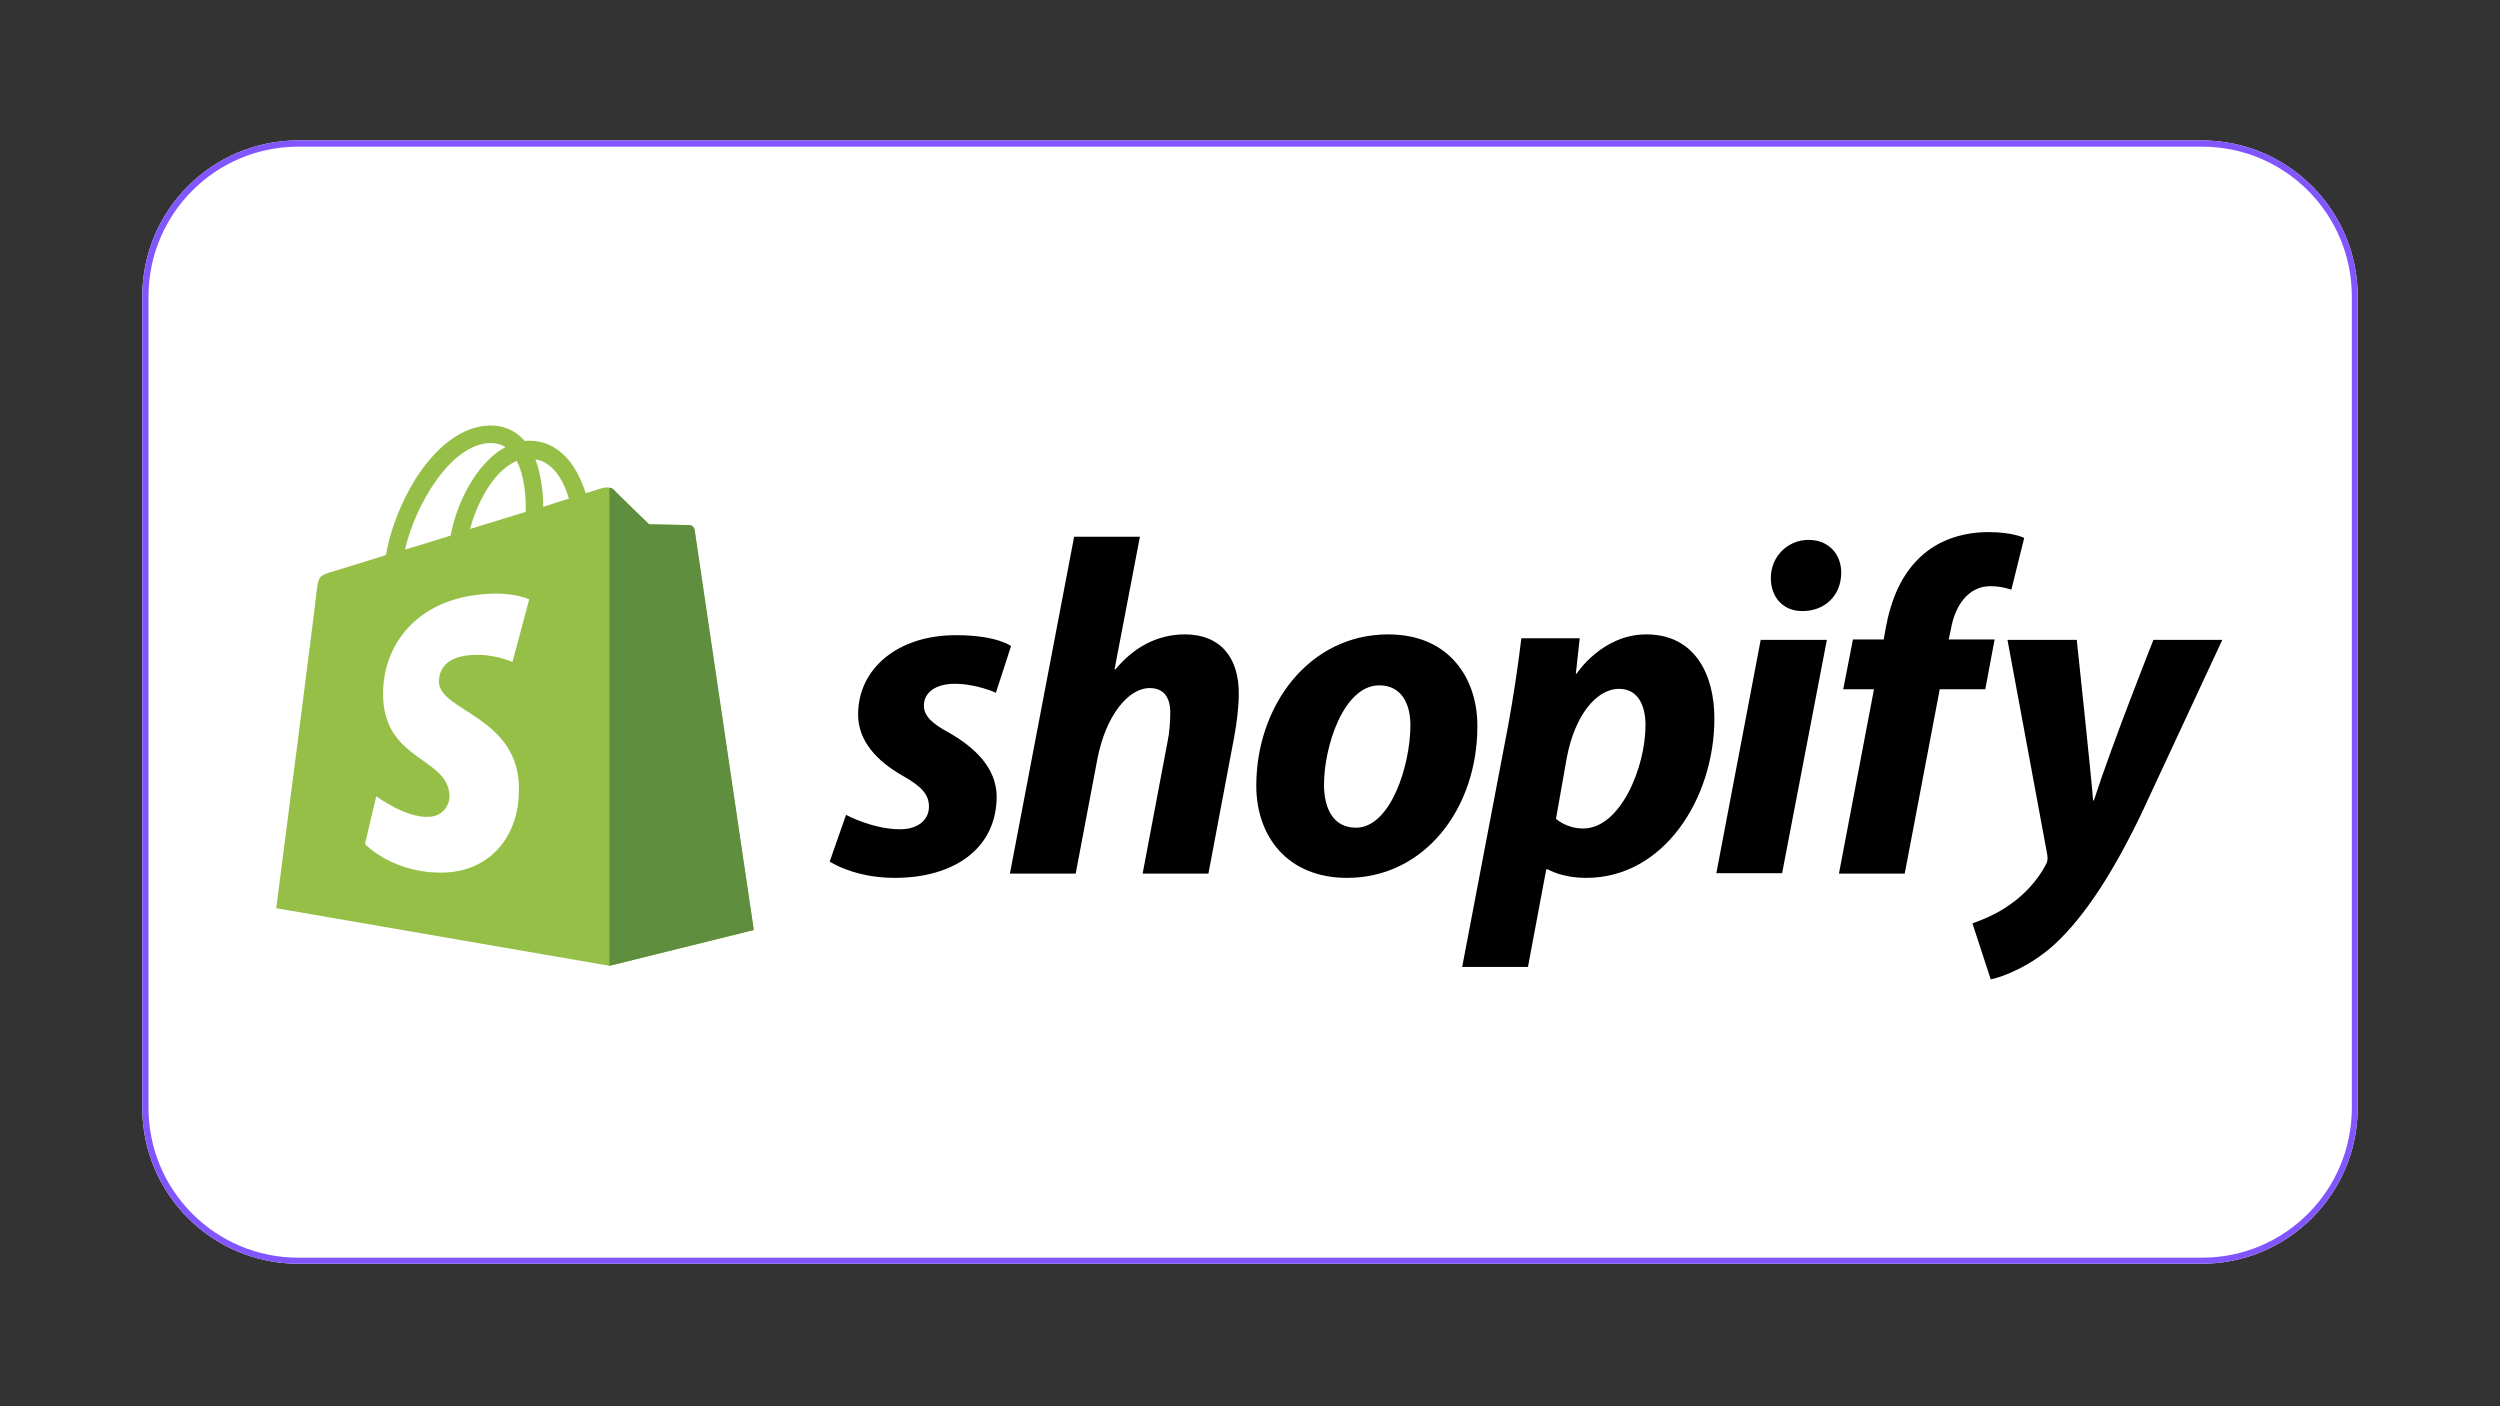
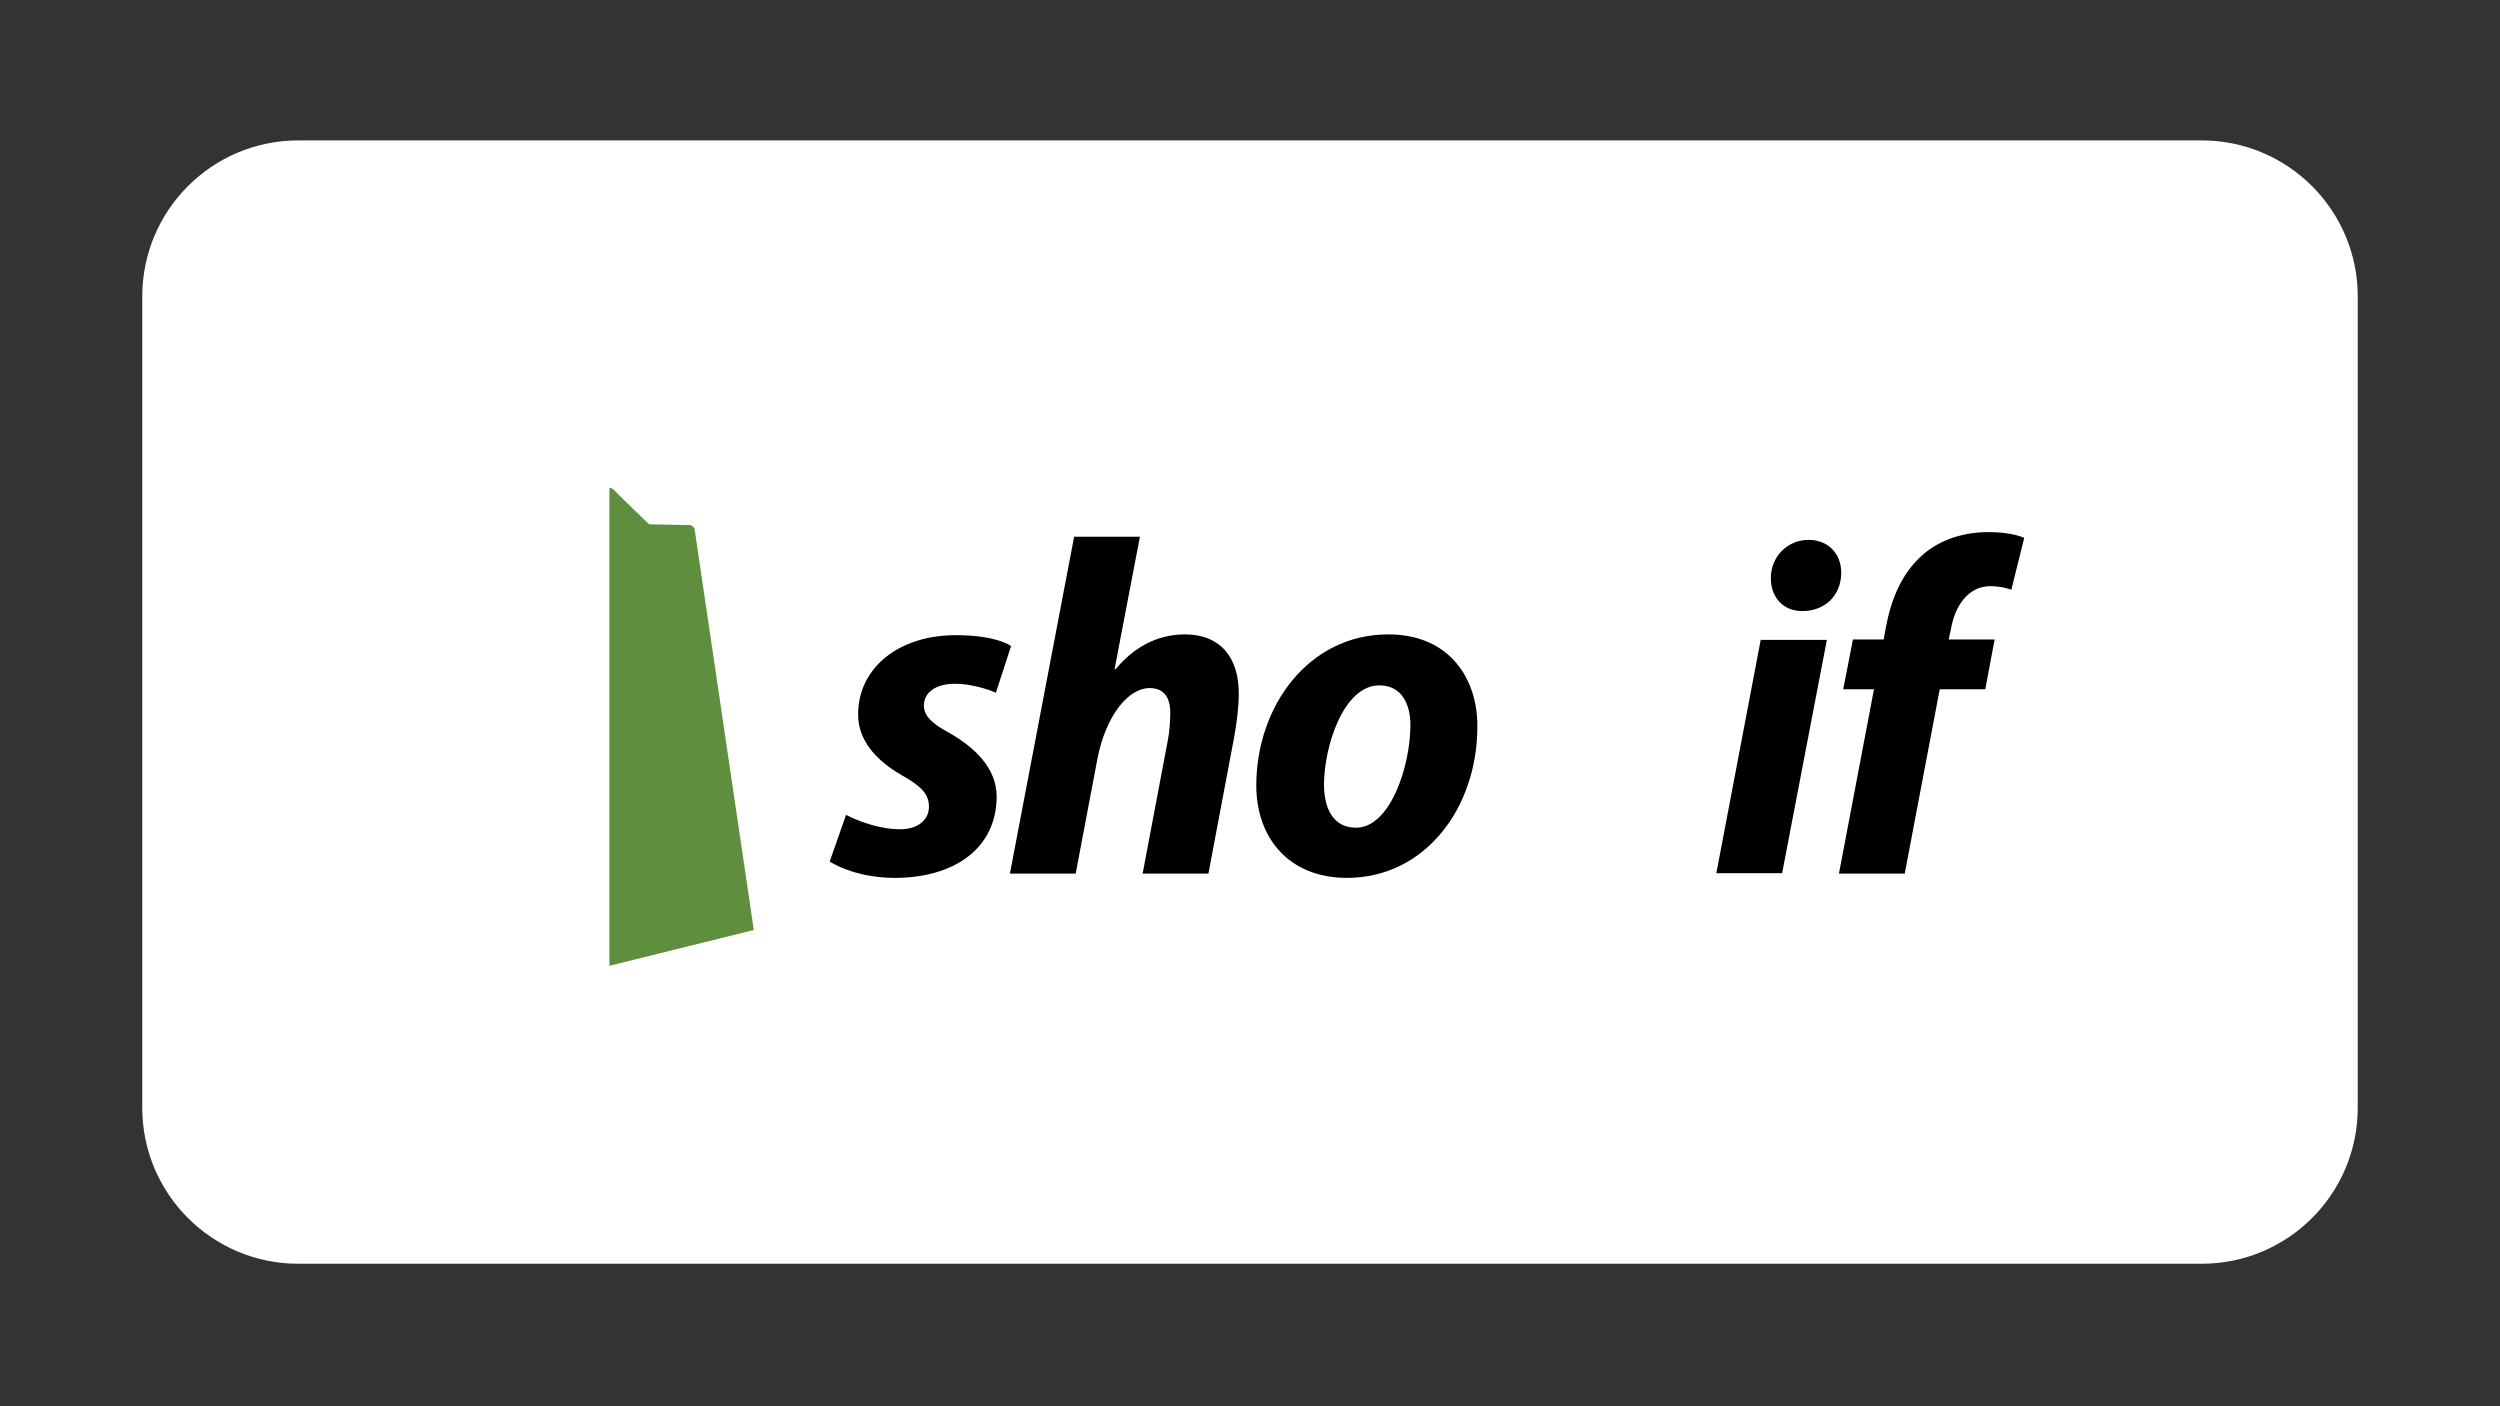
<svg xmlns="http://www.w3.org/2000/svg" width="800" viewBox="0 0 600 337.5" height="450" preserveAspectRatio="xMidYMid meet">
  <rect x="0" y="0" width="600" height="337.5" fill="#333333" stroke="none" />
  <defs>
    <clipPath id="85cfb8ffce">
      <path d="M 34.145 33.699 L 565.973 33.699 L 565.973 303.301 L 34.145 303.301 Z M 34.145 33.699 " clip-rule="nonzero" />
    </clipPath>
    <clipPath id="da91041121">
      <path d="M 71.59 33.699 L 528.41 33.699 C 549.09 33.699 565.855 50.465 565.855 71.145 L 565.855 265.855 C 565.855 286.535 549.09 303.301 528.41 303.301 L 71.59 303.301 C 50.91 303.301 34.145 286.535 34.145 265.855 L 34.145 71.145 C 34.145 50.465 50.91 33.699 71.59 33.699 Z M 71.59 33.699 " clip-rule="nonzero" />
    </clipPath>
    <clipPath id="c726db61d4">
-       <path d="M 34.145 33.699 L 565.855 33.699 L 565.855 303.301 L 34.145 303.301 Z M 34.145 33.699 " clip-rule="nonzero" />
-     </clipPath>
+       </clipPath>
    <clipPath id="be31566aa8">
      <path d="M 71.59 33.699 L 528.41 33.699 C 549.09 33.699 565.855 50.465 565.855 71.145 L 565.855 265.855 C 565.855 286.535 549.09 303.301 528.41 303.301 L 71.59 303.301 C 50.91 303.301 34.145 286.535 34.145 265.855 L 34.145 71.145 C 34.145 50.465 50.91 33.699 71.59 33.699 Z M 71.59 33.699 " clip-rule="nonzero" />
    </clipPath>
    <clipPath id="f3b0a3e72d">
-       <path d="M 66.172 102 L 181 102 L 181 232 L 66.172 232 Z M 66.172 102 " clip-rule="nonzero" />
-     </clipPath>
+       </clipPath>
    <clipPath id="61a186d3f6">
-       <path d="M 473 153 L 533.48 153 L 533.48 235.055 L 473 235.055 Z M 473 153 " clip-rule="nonzero" />
-     </clipPath>
+       </clipPath>
  </defs>
  <g clip-path="url(#85cfb8ffce)">
    <g clip-path="url(#da91041121)">
      <path fill="#ffffff" d="M 34.145 33.699 L 565.973 33.699 L 565.973 303.301 L 34.145 303.301 Z M 34.145 33.699 " fill-opacity="1" fill-rule="nonzero" />
    </g>
  </g>
  <g clip-path="url(#c726db61d4)">
    <g clip-path="url(#be31566aa8)">
      <path stroke-linecap="butt" transform="matrix(0.749, 0, 0, 0.749, 34.144, 33.7)" fill="none" stroke-linejoin="miter" d="M 50.002 -0.001 L 659.998 -0.001 C 687.612 -0.001 709.999 22.386 709.999 50 L 709.999 309.999 C 709.999 337.613 687.612 360 659.998 360 L 50.002 360 C 22.388 360 0.001 337.613 0.001 309.999 L 0.001 50 C 0.001 22.386 22.388 -0.001 50.002 -0.001 Z M 50.002 -0.001 " stroke="#8256ff" stroke-width="4" stroke-opacity="1" stroke-miterlimit="4" />
    </g>
  </g>
  <g clip-path="url(#f3b0a3e72d)">
    <path fill="#95bf47" d="M 166.621 127.051 C 166.527 126.398 165.965 126.023 165.5 126.023 C 165.031 126.023 155.785 125.836 155.785 125.836 C 155.785 125.836 148.031 118.371 147.285 117.527 C 146.535 116.781 145.043 116.969 144.48 117.156 C 144.48 117.156 142.988 117.621 140.559 118.371 C 140.184 117.062 139.531 115.477 138.691 113.797 C 135.98 108.566 131.871 105.766 127.012 105.766 C 126.641 105.766 126.359 105.766 125.984 105.859 C 125.801 105.676 125.707 105.488 125.52 105.395 C 123.371 103.152 120.66 102.035 117.391 102.125 C 111.133 102.312 104.875 106.887 99.738 114.914 C 96.188 120.609 93.477 127.703 92.637 133.211 C 85.445 135.453 80.402 137.039 80.215 137.039 C 76.57 138.16 76.477 138.254 76.012 141.707 C 75.824 144.32 66.297 217.973 66.297 217.973 L 146.258 231.789 L 180.914 223.199 C 180.82 223.199 166.715 127.703 166.621 127.051 Z M 136.543 119.676 C 134.672 120.238 132.617 120.891 130.375 121.637 C 130.375 118.461 129.91 113.98 128.508 110.246 C 133.273 110.996 135.605 116.41 136.543 119.676 Z M 126.172 122.852 C 121.969 124.156 117.391 125.559 112.816 126.957 C 114.121 122.012 116.551 117.156 119.539 113.887 C 120.66 112.676 122.25 111.367 124.023 110.621 C 125.891 114.262 126.266 119.395 126.172 122.852 Z M 117.578 106.328 C 119.074 106.328 120.289 106.605 121.316 107.355 C 119.633 108.195 117.953 109.5 116.457 111.18 C 112.441 115.477 109.359 122.102 108.145 128.543 C 104.312 129.758 100.578 130.879 97.215 131.906 C 99.457 121.73 107.957 106.605 117.578 106.328 Z M 117.578 106.328 " fill-opacity="1" fill-rule="nonzero" />
  </g>
  <path fill="#5e8e3e" d="M 165.5 126.023 C 165.031 126.023 155.785 125.836 155.785 125.836 C 155.785 125.836 148.031 118.371 147.285 117.527 C 147.004 117.25 146.629 117.062 146.258 117.062 L 146.258 231.789 L 180.914 223.199 C 180.914 223.199 166.809 127.703 166.715 127.051 C 166.527 126.398 165.965 126.023 165.5 126.023 Z M 165.5 126.023 " fill-opacity="1" fill-rule="nonzero" />
  <path fill="#ffffff" d="M 127.012 143.855 L 122.996 158.883 C 122.996 158.883 118.512 156.828 113.188 157.203 C 105.34 157.668 105.34 162.617 105.34 163.832 C 105.809 170.551 123.465 172.047 124.492 187.82 C 125.238 200.238 117.953 208.73 107.305 209.383 C 94.598 210.039 87.594 202.57 87.594 202.57 L 90.301 191.09 C 90.301 191.09 97.402 196.41 103.008 196.035 C 106.648 195.848 108.051 192.77 107.863 190.715 C 107.305 181.941 92.918 182.5 91.984 168.031 C 91.238 155.895 99.176 143.668 116.738 142.547 C 123.559 142.078 127.012 143.855 127.012 143.855 Z M 127.012 143.855 " fill-opacity="1" fill-rule="nonzero" />
  <path fill="#000000" d="M 227.805 175.871 C 223.789 173.727 221.734 171.859 221.734 169.34 C 221.734 166.164 224.629 164.109 229.113 164.109 C 234.344 164.109 239.016 166.258 239.016 166.258 L 242.656 155.055 C 242.656 155.055 239.297 152.441 229.395 152.441 C 215.566 152.441 205.945 160.375 205.945 171.484 C 205.945 177.832 210.43 182.594 216.41 186.047 C 221.266 188.754 222.949 190.715 222.949 193.609 C 222.949 196.598 220.52 199.023 216.035 199.023 C 209.402 199.023 203.051 195.57 203.051 195.57 L 199.129 206.77 C 199.129 206.77 204.918 210.691 214.727 210.691 C 228.926 210.691 239.203 203.691 239.203 191.09 C 239.109 184.273 233.969 179.418 227.805 175.871 Z M 227.805 175.871 " fill-opacity="1" fill-rule="nonzero" />
  <path fill="#000000" d="M 284.414 152.254 C 277.406 152.254 271.895 155.617 267.691 160.656 L 267.504 160.562 L 273.578 128.824 L 257.789 128.824 L 242.379 209.664 L 258.164 209.664 L 263.395 182.035 C 265.449 171.578 270.867 165.137 275.914 165.137 C 279.461 165.137 280.863 167.562 280.863 171.02 C 280.863 173.164 280.676 175.871 280.211 178.02 L 274.23 209.664 L 290.02 209.664 L 296.184 176.992 C 296.836 173.539 297.305 169.43 297.305 166.629 C 297.398 157.668 292.727 152.254 284.414 152.254 Z M 284.414 152.254 " fill-opacity="1" fill-rule="nonzero" />
  <path fill="#000000" d="M 333.176 152.254 C 314.117 152.254 301.508 169.43 301.508 188.566 C 301.508 200.797 309.074 210.691 323.273 210.691 C 341.957 210.691 354.566 193.98 354.566 174.379 C 354.66 163.082 348.027 152.254 333.176 152.254 Z M 325.422 198.648 C 320.004 198.648 317.762 194.074 317.762 188.289 C 317.762 179.234 322.434 164.484 331.027 164.484 C 336.629 164.484 338.5 169.34 338.5 174.004 C 338.5 183.715 333.734 198.648 325.422 198.648 Z M 325.422 198.648 " fill-opacity="1" fill-rule="nonzero" />
-   <path fill="#000000" d="M 395.105 152.254 C 384.457 152.254 378.387 161.684 378.387 161.684 L 378.199 161.684 L 379.133 153.188 L 365.121 153.188 C 364.469 158.883 363.16 167.656 361.945 174.191 L 350.922 232.07 L 366.711 232.07 L 371.102 208.637 L 371.473 208.637 C 371.473 208.637 374.742 210.691 380.723 210.691 C 399.309 210.691 411.453 191.648 411.453 172.418 C 411.453 161.777 406.691 152.254 395.105 152.254 Z M 379.973 198.836 C 375.863 198.836 373.434 196.504 373.434 196.504 L 376.051 181.754 C 377.918 171.859 383.059 165.324 388.566 165.324 C 393.426 165.324 394.922 169.805 394.922 174.004 C 394.922 184.273 388.848 198.836 379.973 198.836 Z M 379.973 198.836 " fill-opacity="1" fill-rule="nonzero" />
  <path fill="#000000" d="M 434.059 129.57 C 429.016 129.57 425 133.586 425 138.719 C 425 143.387 427.988 146.652 432.473 146.652 L 432.66 146.652 C 437.609 146.652 441.812 143.293 441.906 137.508 C 441.906 132.934 438.824 129.57 434.059 129.57 Z M 434.059 129.57 " fill-opacity="1" fill-rule="nonzero" />
  <path fill="#000000" d="M 411.922 209.57 L 427.707 209.57 L 438.449 153.562 L 422.57 153.562 Z M 411.922 209.57 " fill-opacity="1" fill-rule="nonzero" />
  <path fill="#000000" d="M 478.711 153.469 L 467.688 153.469 L 468.25 150.855 C 469.184 145.441 472.359 140.68 477.684 140.68 C 480.484 140.68 482.727 141.52 482.727 141.52 L 485.809 129.105 C 485.809 129.105 483.102 127.703 477.215 127.703 C 471.613 127.703 466.008 129.293 461.711 132.934 C 456.293 137.508 453.77 144.133 452.555 150.855 L 452.09 153.469 L 444.707 153.469 L 442.375 165.418 L 449.754 165.418 L 441.348 209.664 L 457.133 209.664 L 465.539 165.418 L 476.469 165.418 Z M 478.711 153.469 " fill-opacity="1" fill-rule="nonzero" />
  <g clip-path="url(#61a186d3f6)">
-     <path fill="#000000" d="M 516.824 153.562 C 516.824 153.562 506.922 178.484 502.531 192.113 L 502.344 192.113 C 502.062 187.727 498.422 153.562 498.422 153.562 L 481.793 153.562 L 491.32 204.996 C 491.508 206.117 491.414 206.863 490.949 207.609 C 489.078 211.16 485.996 214.613 482.355 217.133 C 479.363 219.281 476.004 220.68 473.387 221.613 L 477.777 235.055 C 480.953 234.402 487.68 231.695 493.285 226.469 C 500.477 219.746 507.203 209.293 514.02 195.102 L 533.355 153.562 Z M 516.824 153.562 " fill-opacity="1" fill-rule="nonzero" />
-   </g>
+     </g>
</svg>